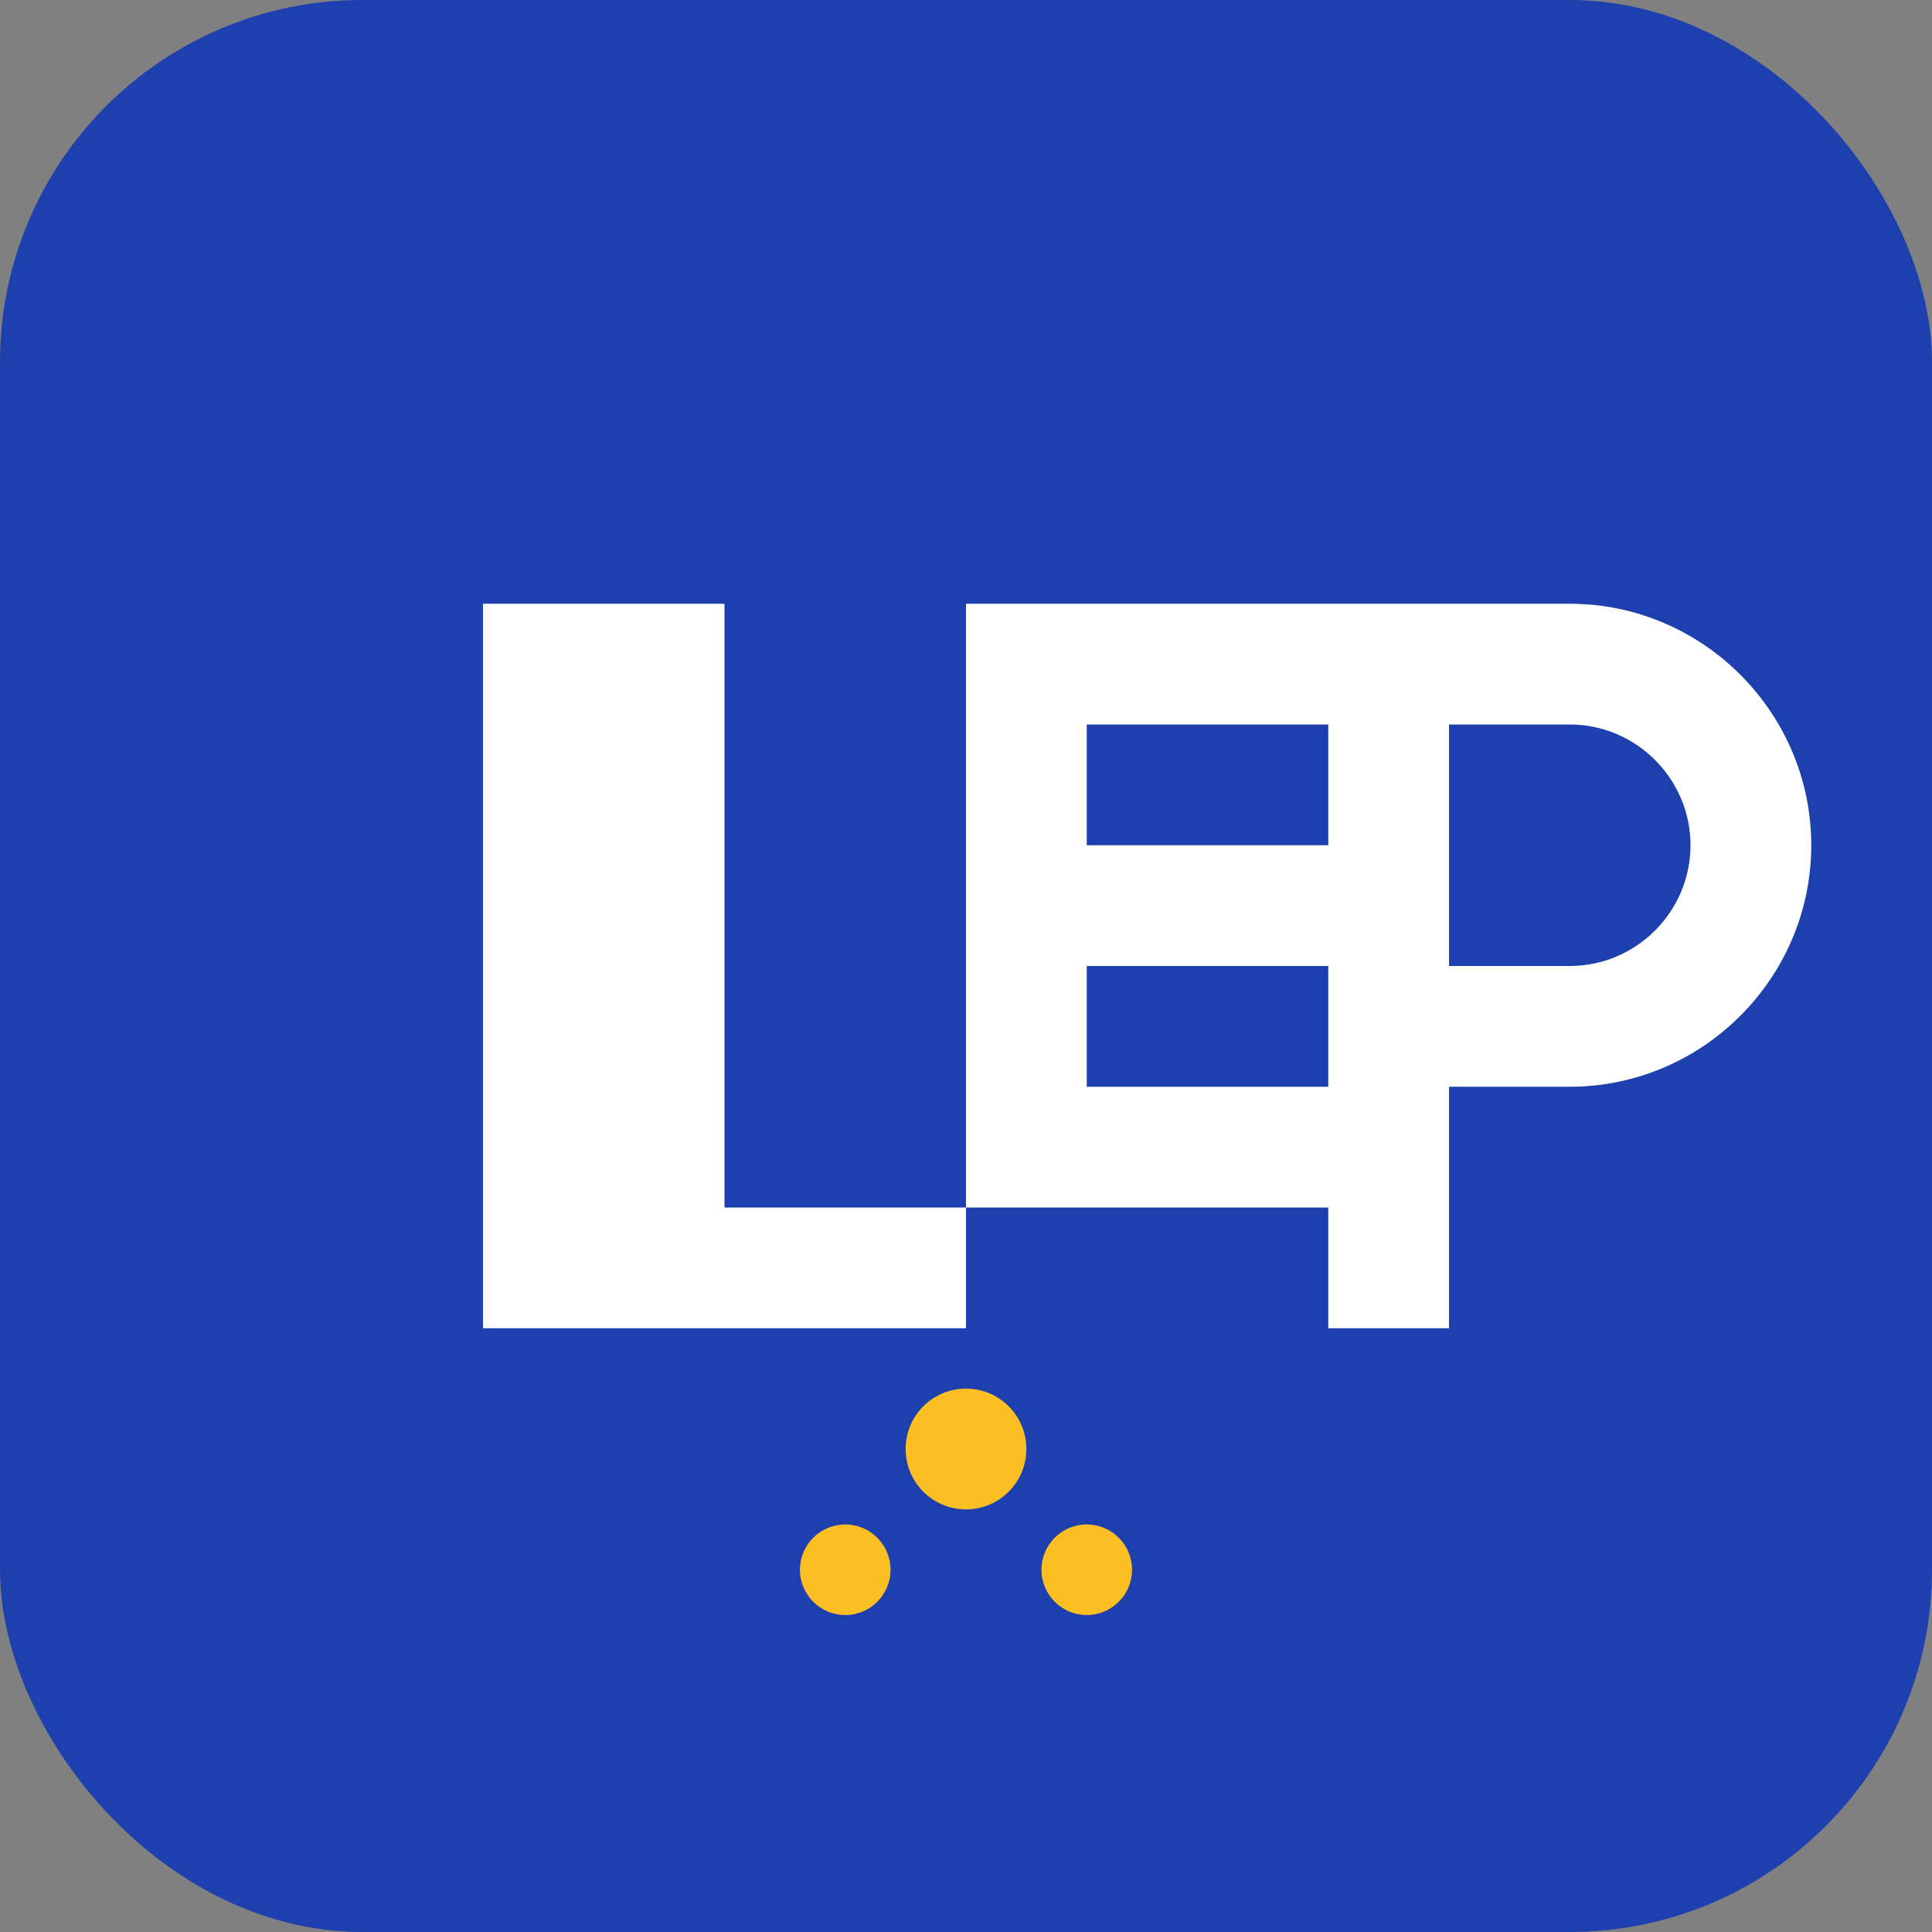
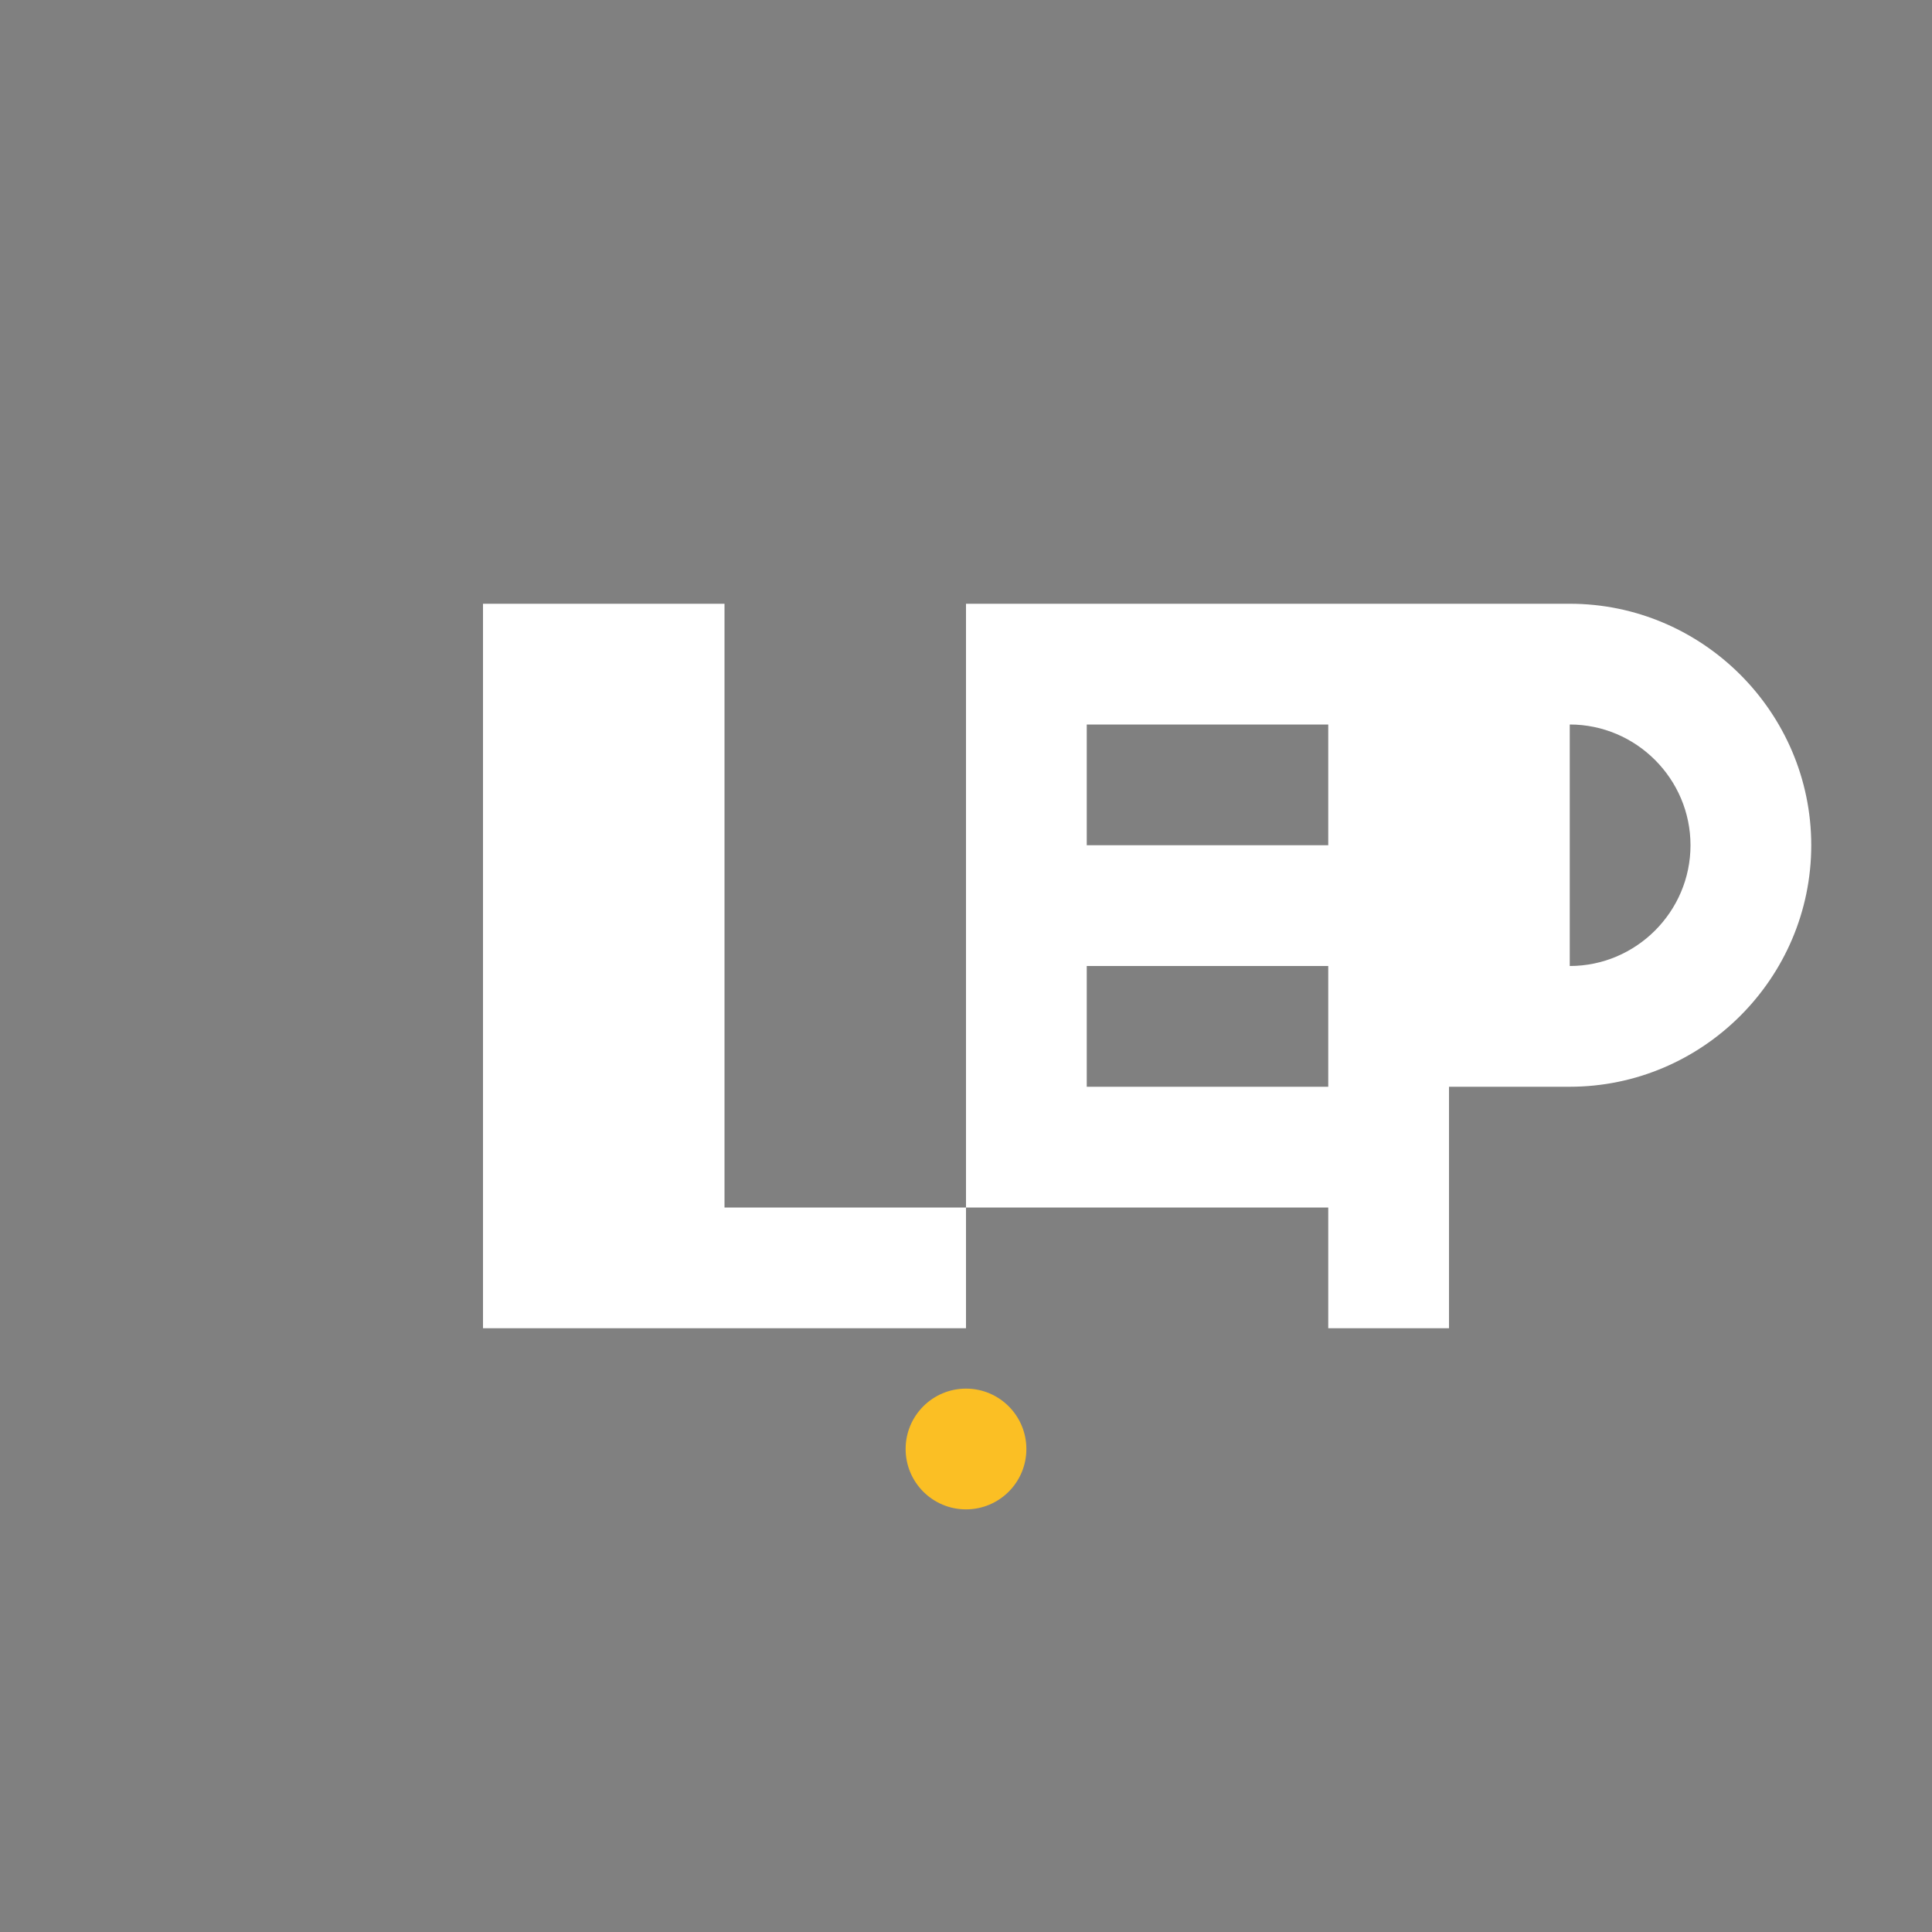
<svg xmlns="http://www.w3.org/2000/svg" width="64" height="64" viewBox="0 0 64 64" fill="none">
  <rect x="0" y="0" width="64" height="64" fill="#808080" stroke="none" />
-   <rect width="64" height="64" rx="12" fill="#1e40af" />
-   <path d="M16 20h8v20h8v4H16V20zm16 0h12v4H36v4h8v4H36v4h12v4H32V20zm20 0c4.4 0 8 3.6 8 8s-3.6 8-8 8h-4v8h-4V20h8zm0 12c2.2 0 4-1.8 4-4s-1.8-4-4-4h-4v8h4z" fill="white" />
+   <path d="M16 20h8v20h8v4H16V20zm16 0h12v4H36v4h8v4H36v4h12v4H32V20zm20 0c4.4 0 8 3.6 8 8s-3.6 8-8 8h-4v8h-4V20h8zm0 12c2.2 0 4-1.8 4-4s-1.8-4-4-4h-4h4z" fill="white" />
  <circle cx="32" cy="48" r="2" fill="#fbbf24" />
-   <circle cx="28" cy="52" r="1.5" fill="#fbbf24" />
-   <circle cx="36" cy="52" r="1.5" fill="#fbbf24" />
</svg>